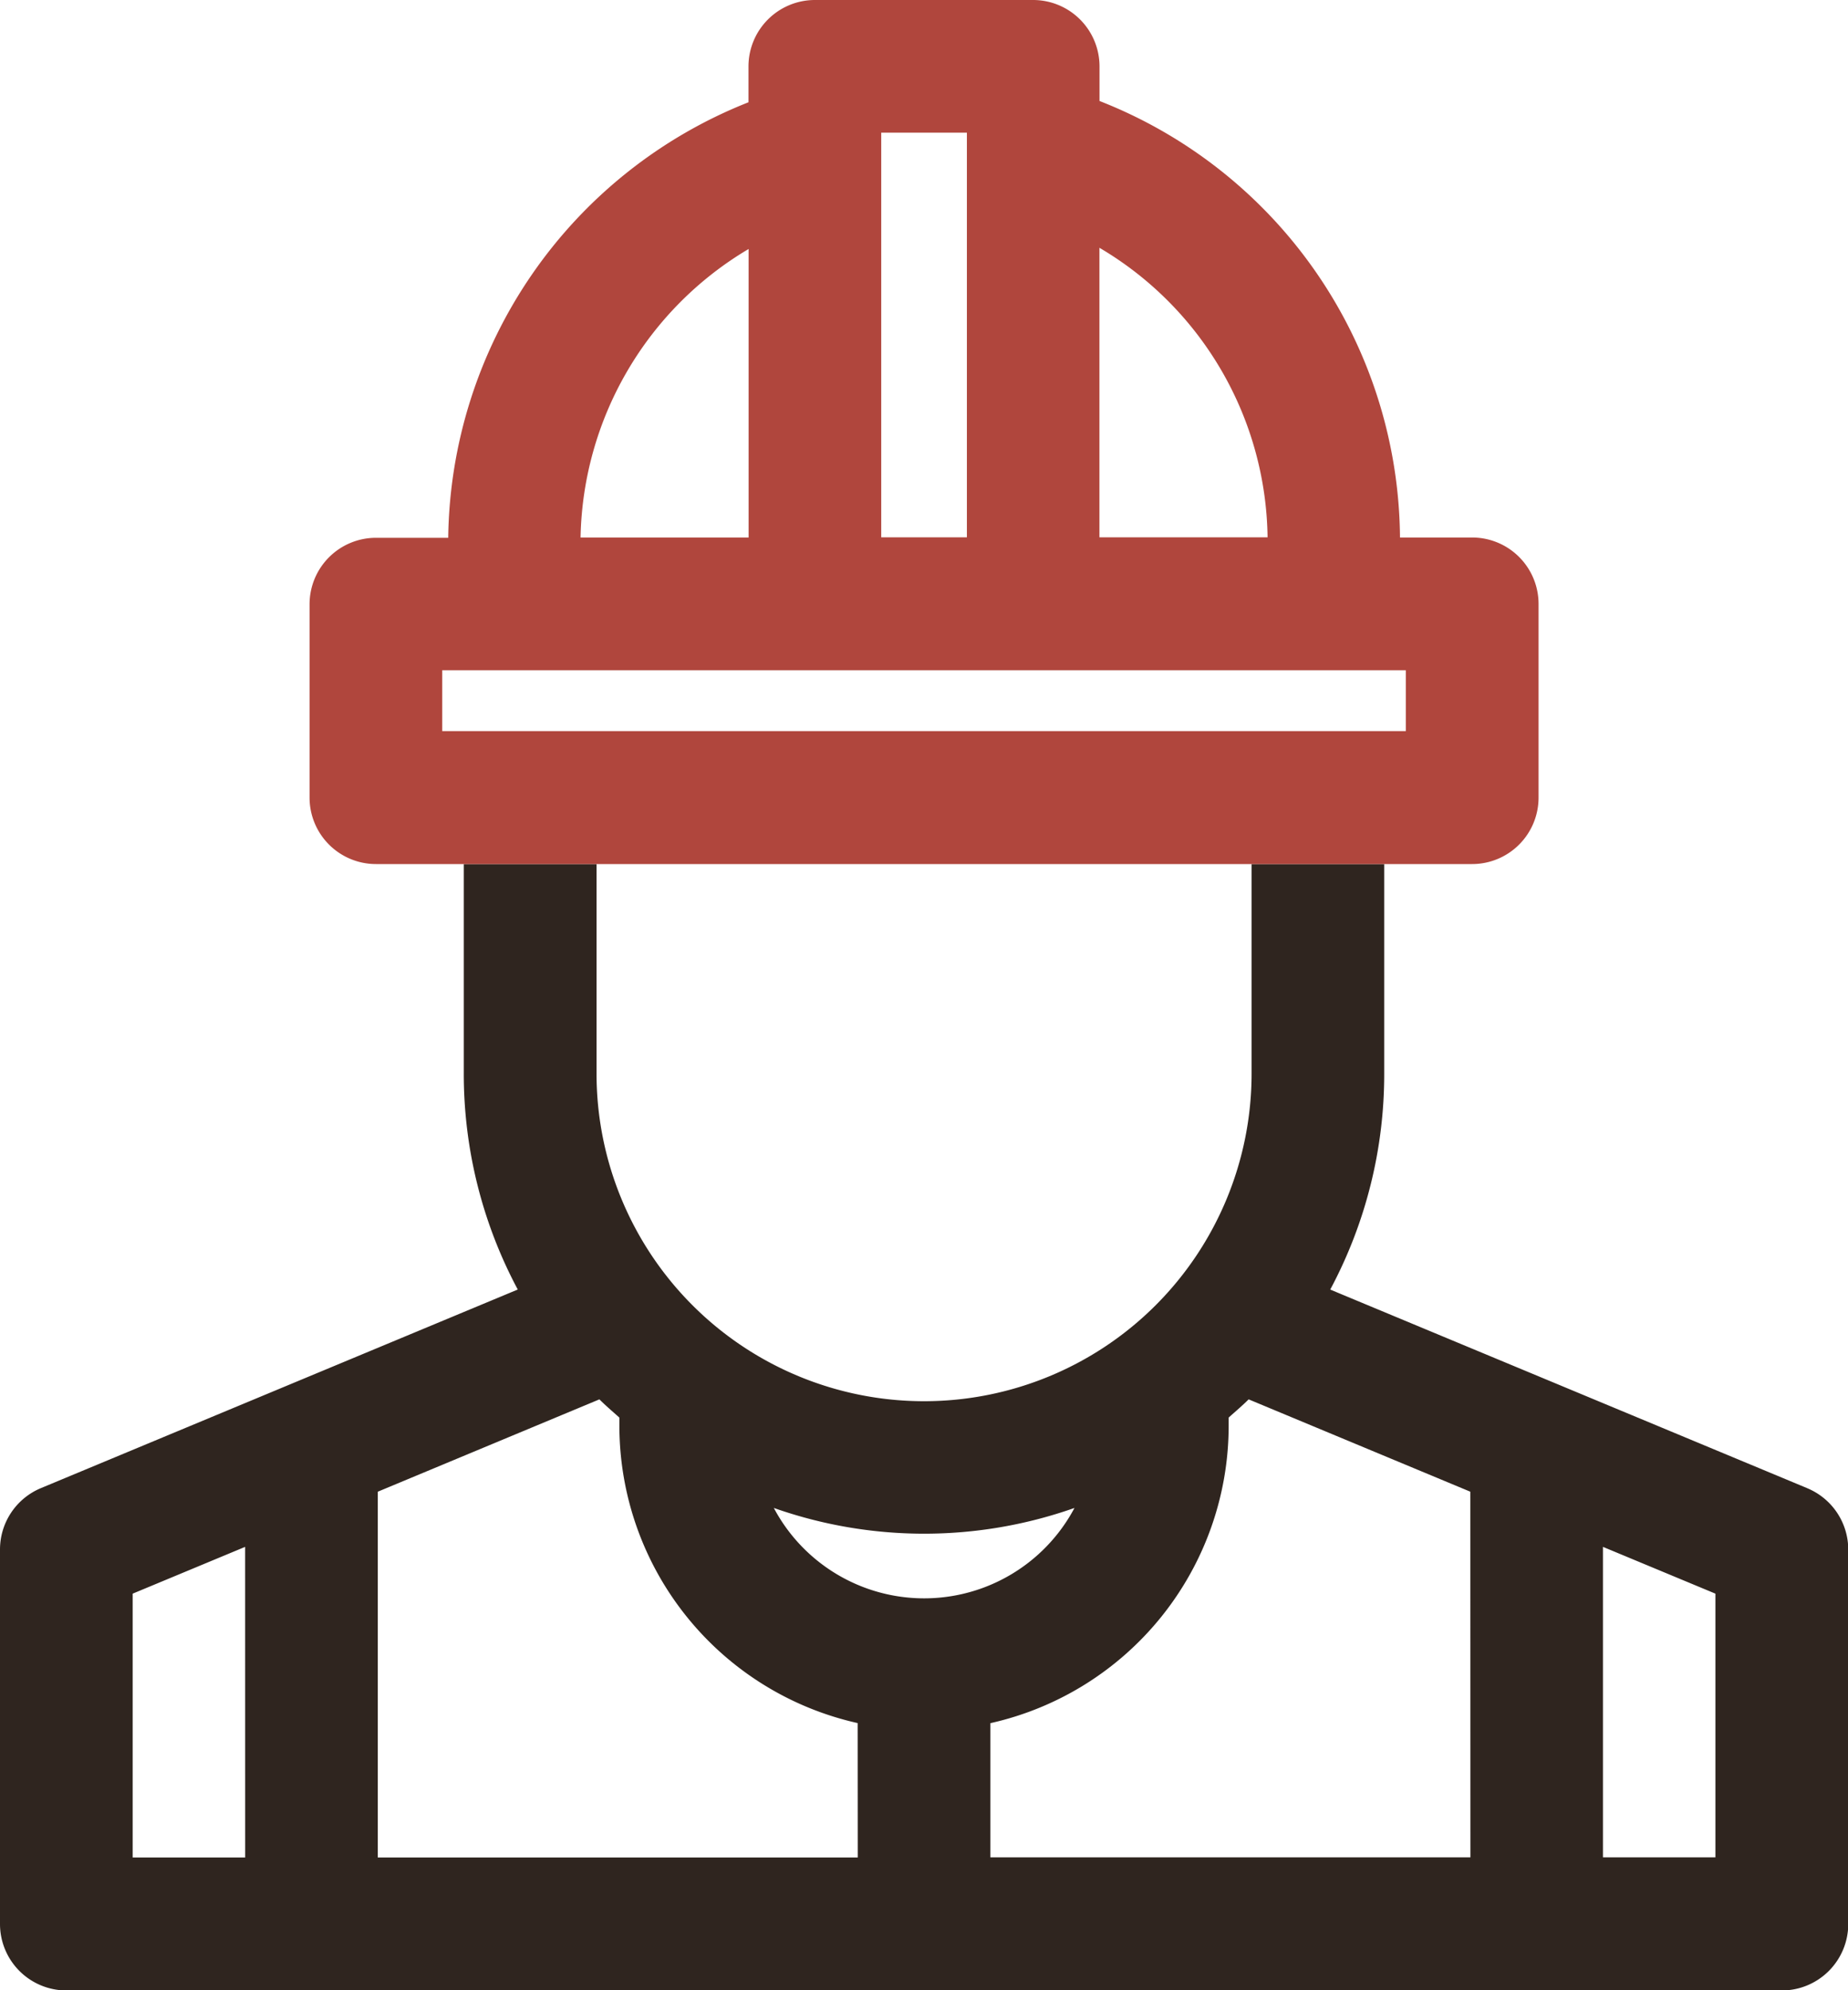
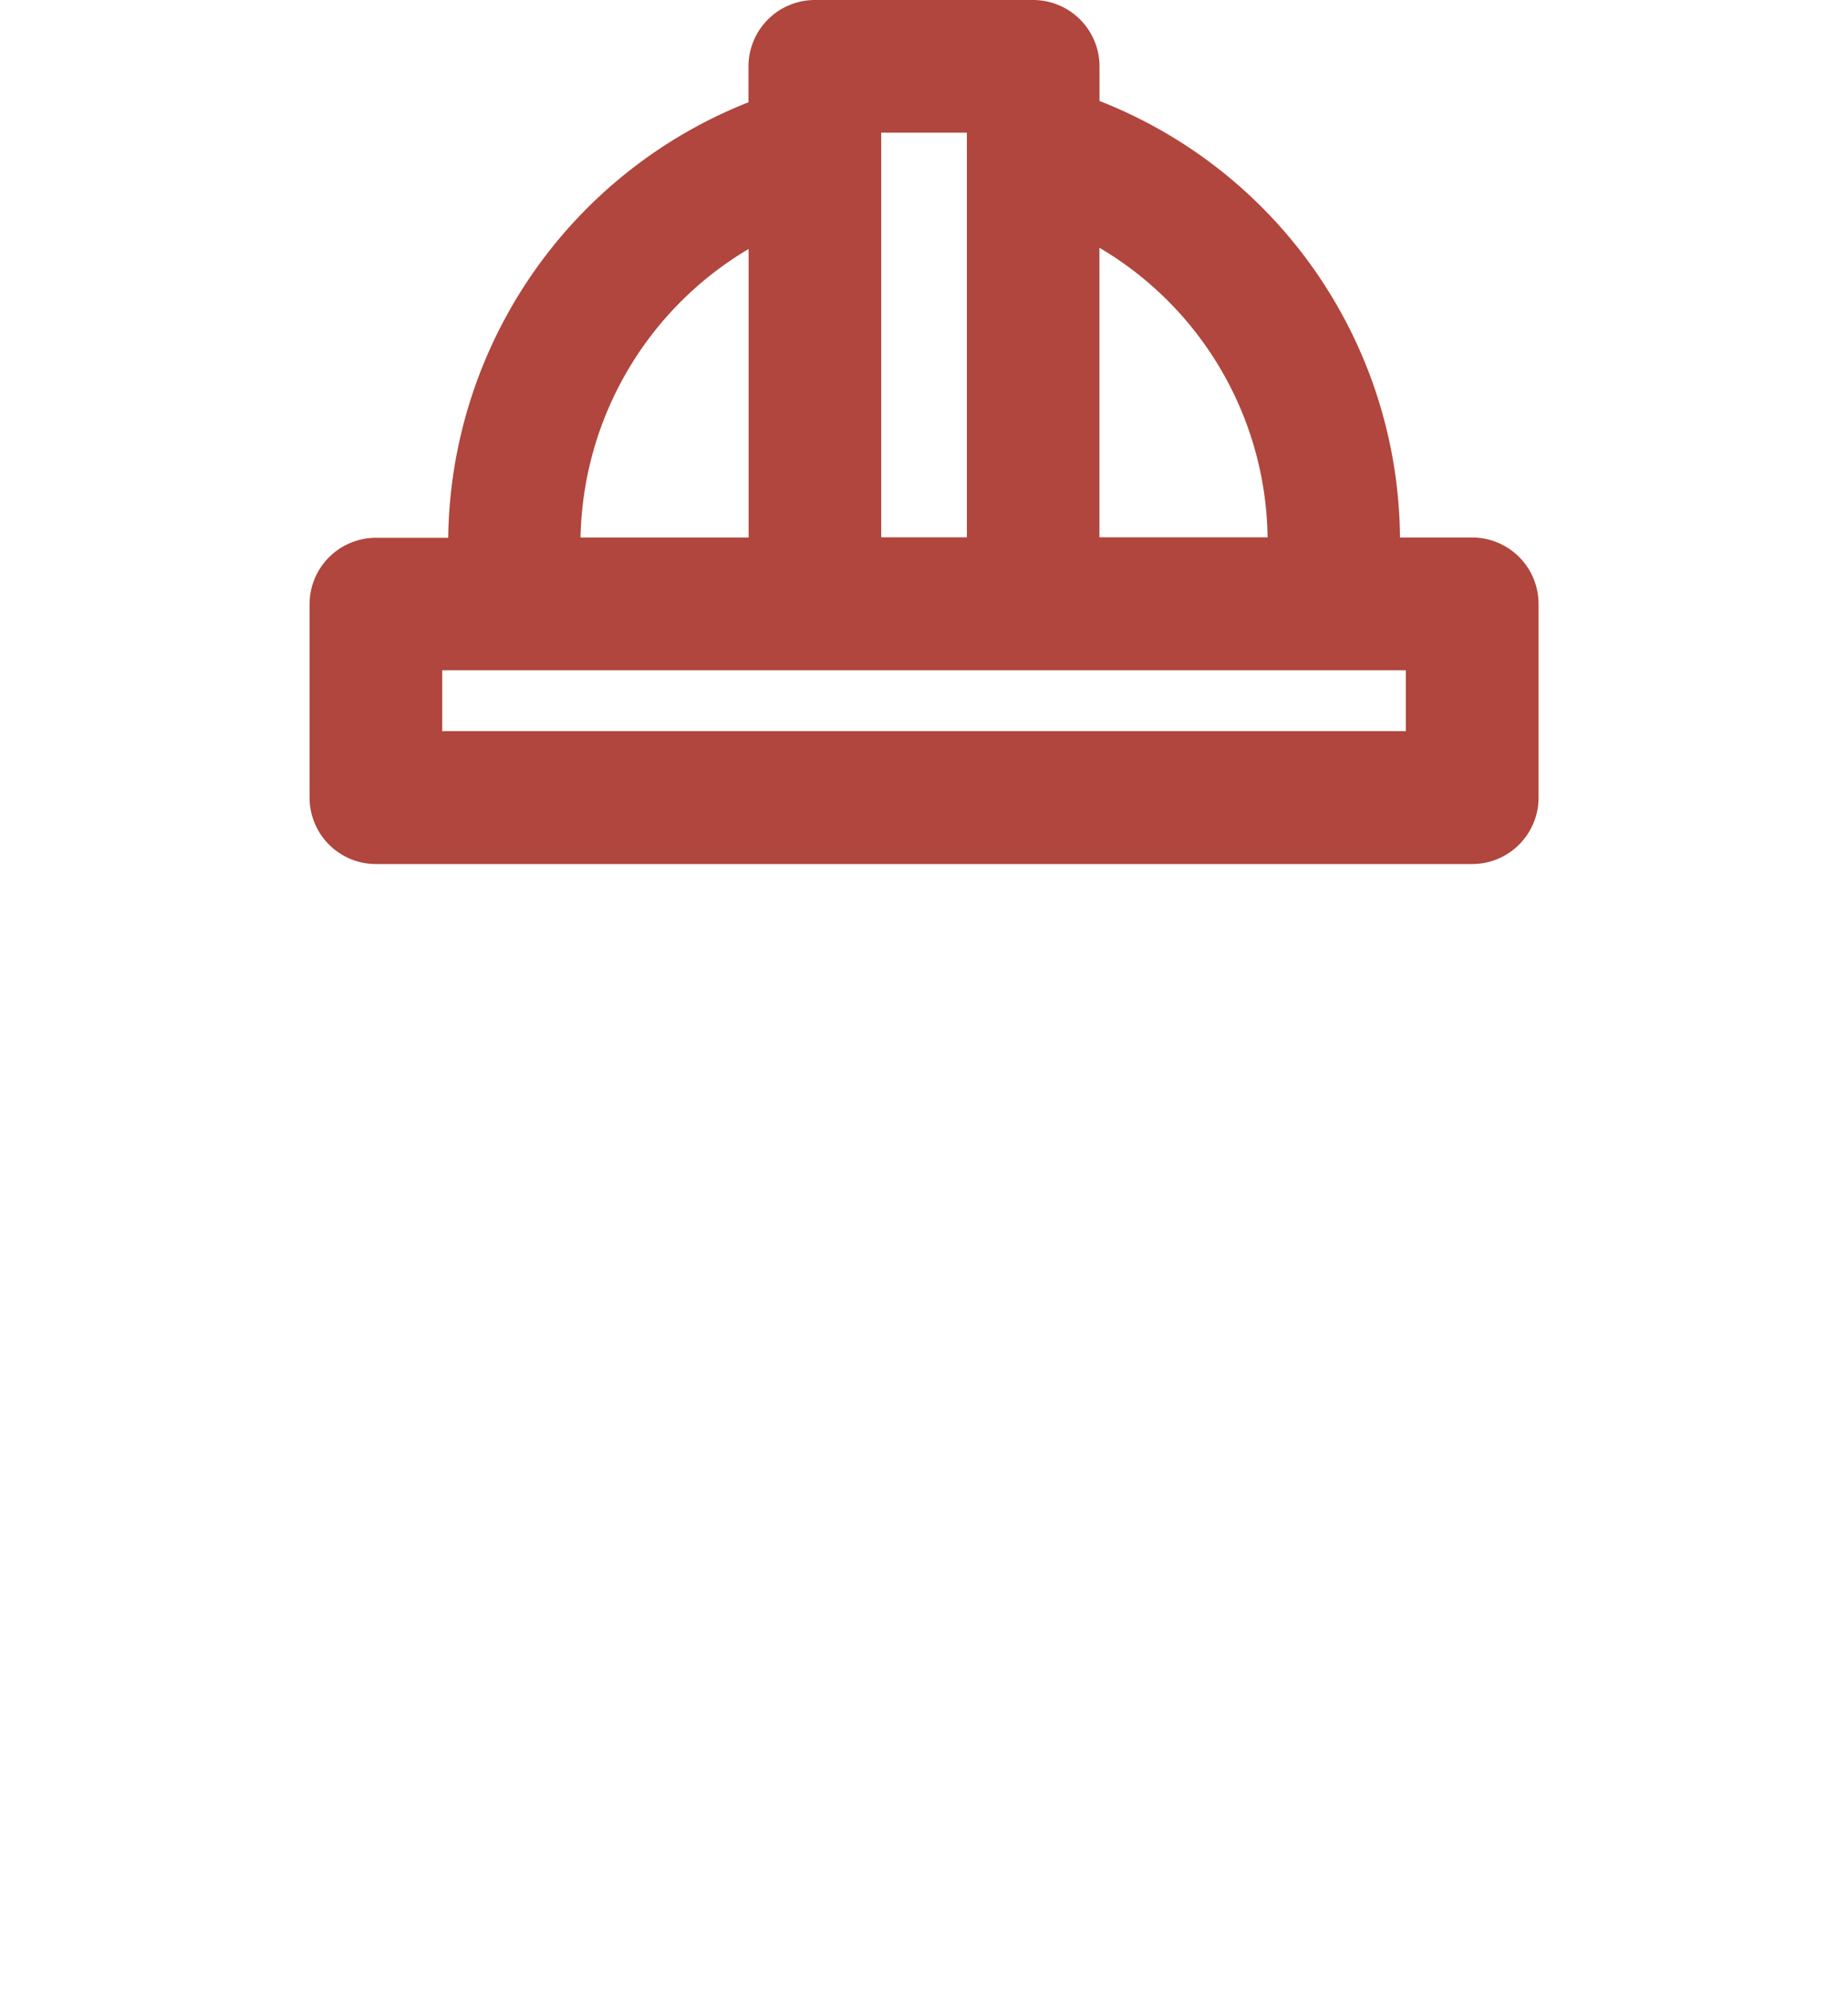
<svg xmlns="http://www.w3.org/2000/svg" width="44.504" height="47.908" viewBox="0 0 44.504 47.908">
  <defs>
    <style>.a{fill:#2f251f;}.b{fill:#b0463d;}</style>
  </defs>
  <g transform="translate(-733.321 -1896.531)">
-     <path class="a" d="M45.585,36.823,34.1,32.043a10.991,10.991,0,0,0,1.3-5.2V21.8h2.118l-26.4,0h2.116v5.042a11.01,11.01,0,0,0,1.3,5.2L3.05,36.823A1.6,1.6,0,0,0,2.065,38.3v9.015a1.6,1.6,0,0,0,1.6,1.6h41.31a1.6,1.6,0,0,0,1.6-1.6V38.3a1.6,1.6,0,0,0-.985-1.474ZM32.206,21.8v5.043a7.887,7.887,0,1,1-15.775,0V21.8H32.206ZM7.969,45.714H5.26V39.363l2.708-1.126Zm14.753,0H11.163V36.909L16.5,34.686c.153.153.319.294.481.439v.208a7.34,7.34,0,0,0,5.739,7.146ZM20.7,37.3a10.886,10.886,0,0,0,7.241,0,4.1,4.1,0,0,1-7.241,0Zm16.776,8.411H25.915V42.481a7.34,7.34,0,0,0,5.739-7.149v-.208c.161-.144.327-.284.481-.438l5.339,2.223Zm5.9,0H40.668V38.237l2.708,1.126Z" transform="translate(731.256 1895.531)" />
    <path class="b" d="M37.517,21.8a1.6,1.6,0,0,0,1.6-1.6V15.539a1.6,1.6,0,0,0-1.6-1.6H35.78A11.38,11.38,0,0,0,28.544,3.431V2.6a1.6,1.6,0,0,0-1.6-1.6H21.69a1.6,1.6,0,0,0-1.6,1.6v.862a11.426,11.426,0,0,0-7.231,10.484H11.12a1.6,1.6,0,0,0-1.6,1.6V20.2a1.6,1.6,0,0,0,1.6,1.6h26.4ZM28.544,6.966a8.213,8.213,0,0,1,4.047,6.969H28.542V6.966ZM23.287,4.194H25.35v9.741H23.287Zm-3.194,2.8v6.945H16.046a8.251,8.251,0,0,1,4.047-6.945ZM12.715,18.6V17.135H35.92V18.6h-23.2ZM16.431,21.8Z" transform="translate(731.256 1895.531)" />
  </g>
</svg>